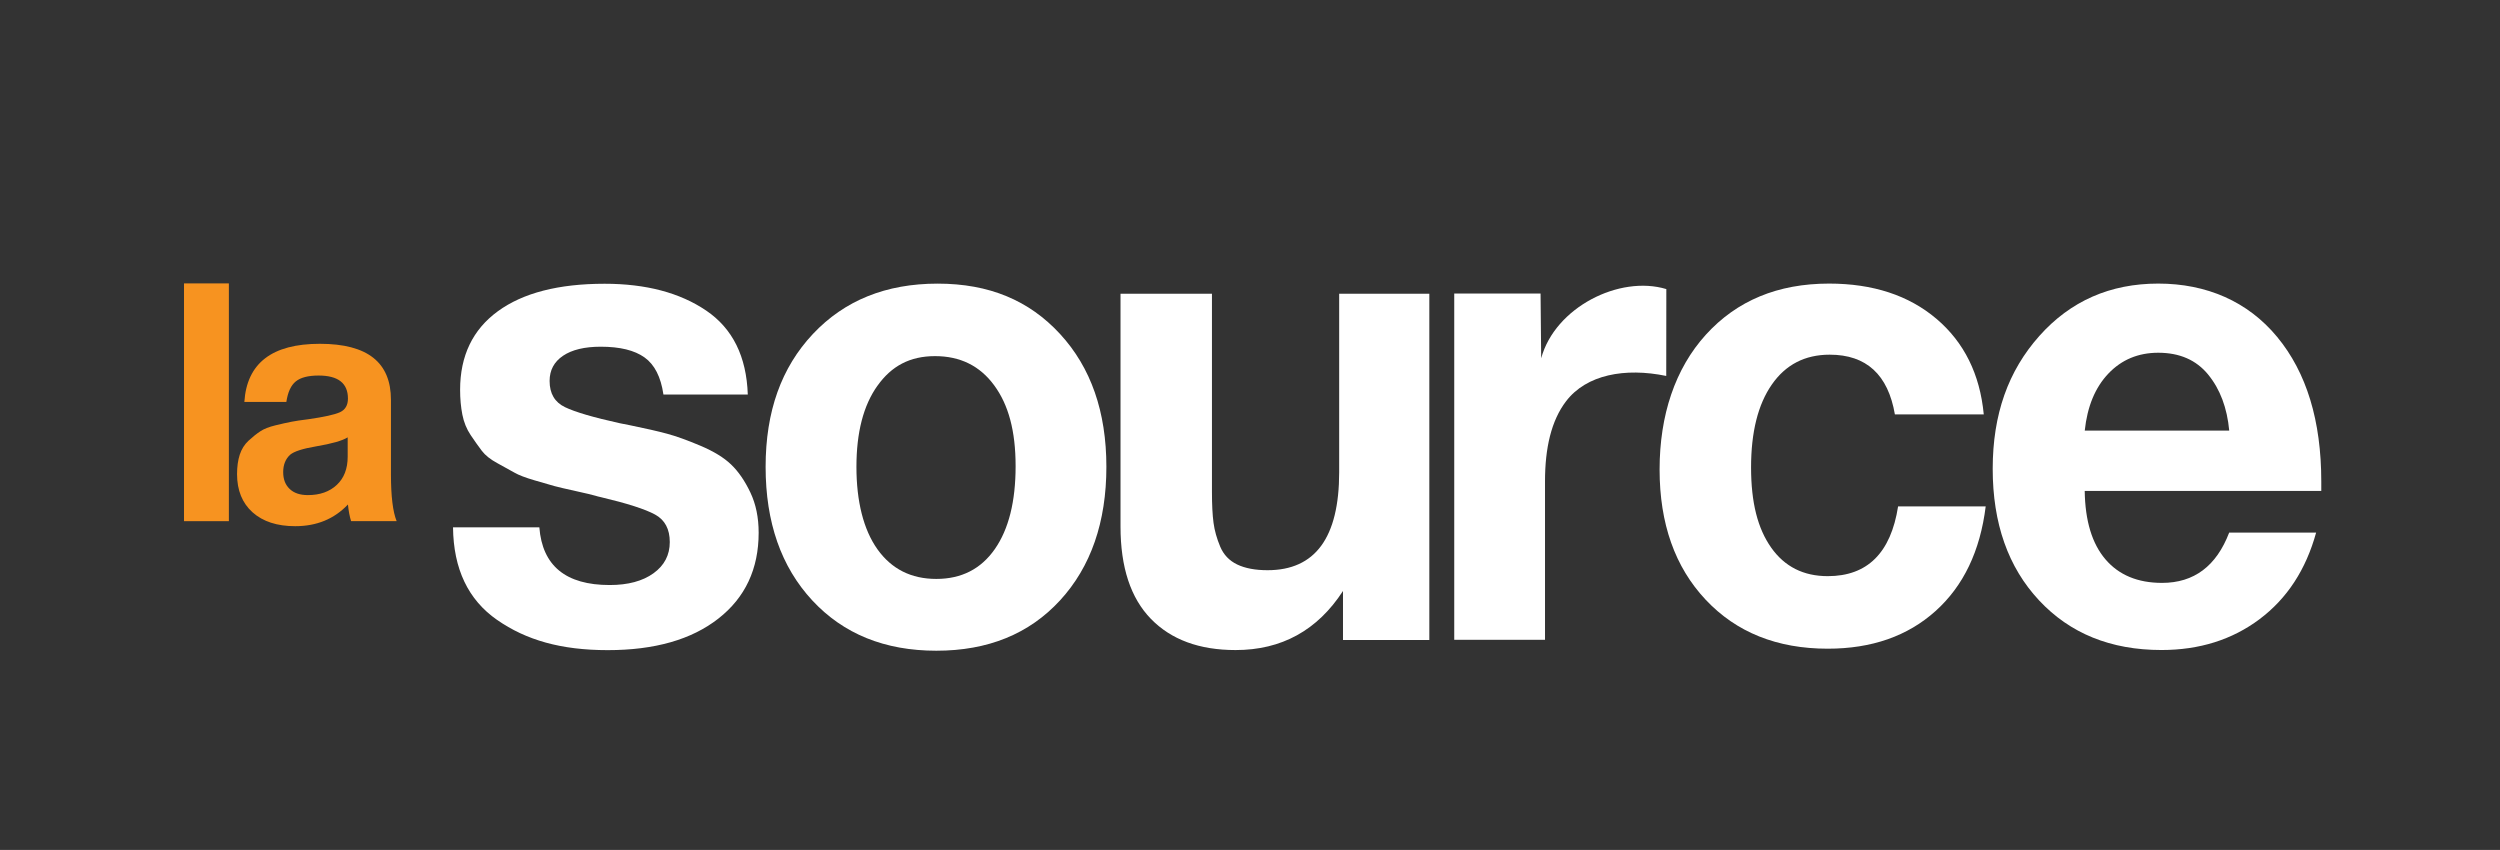
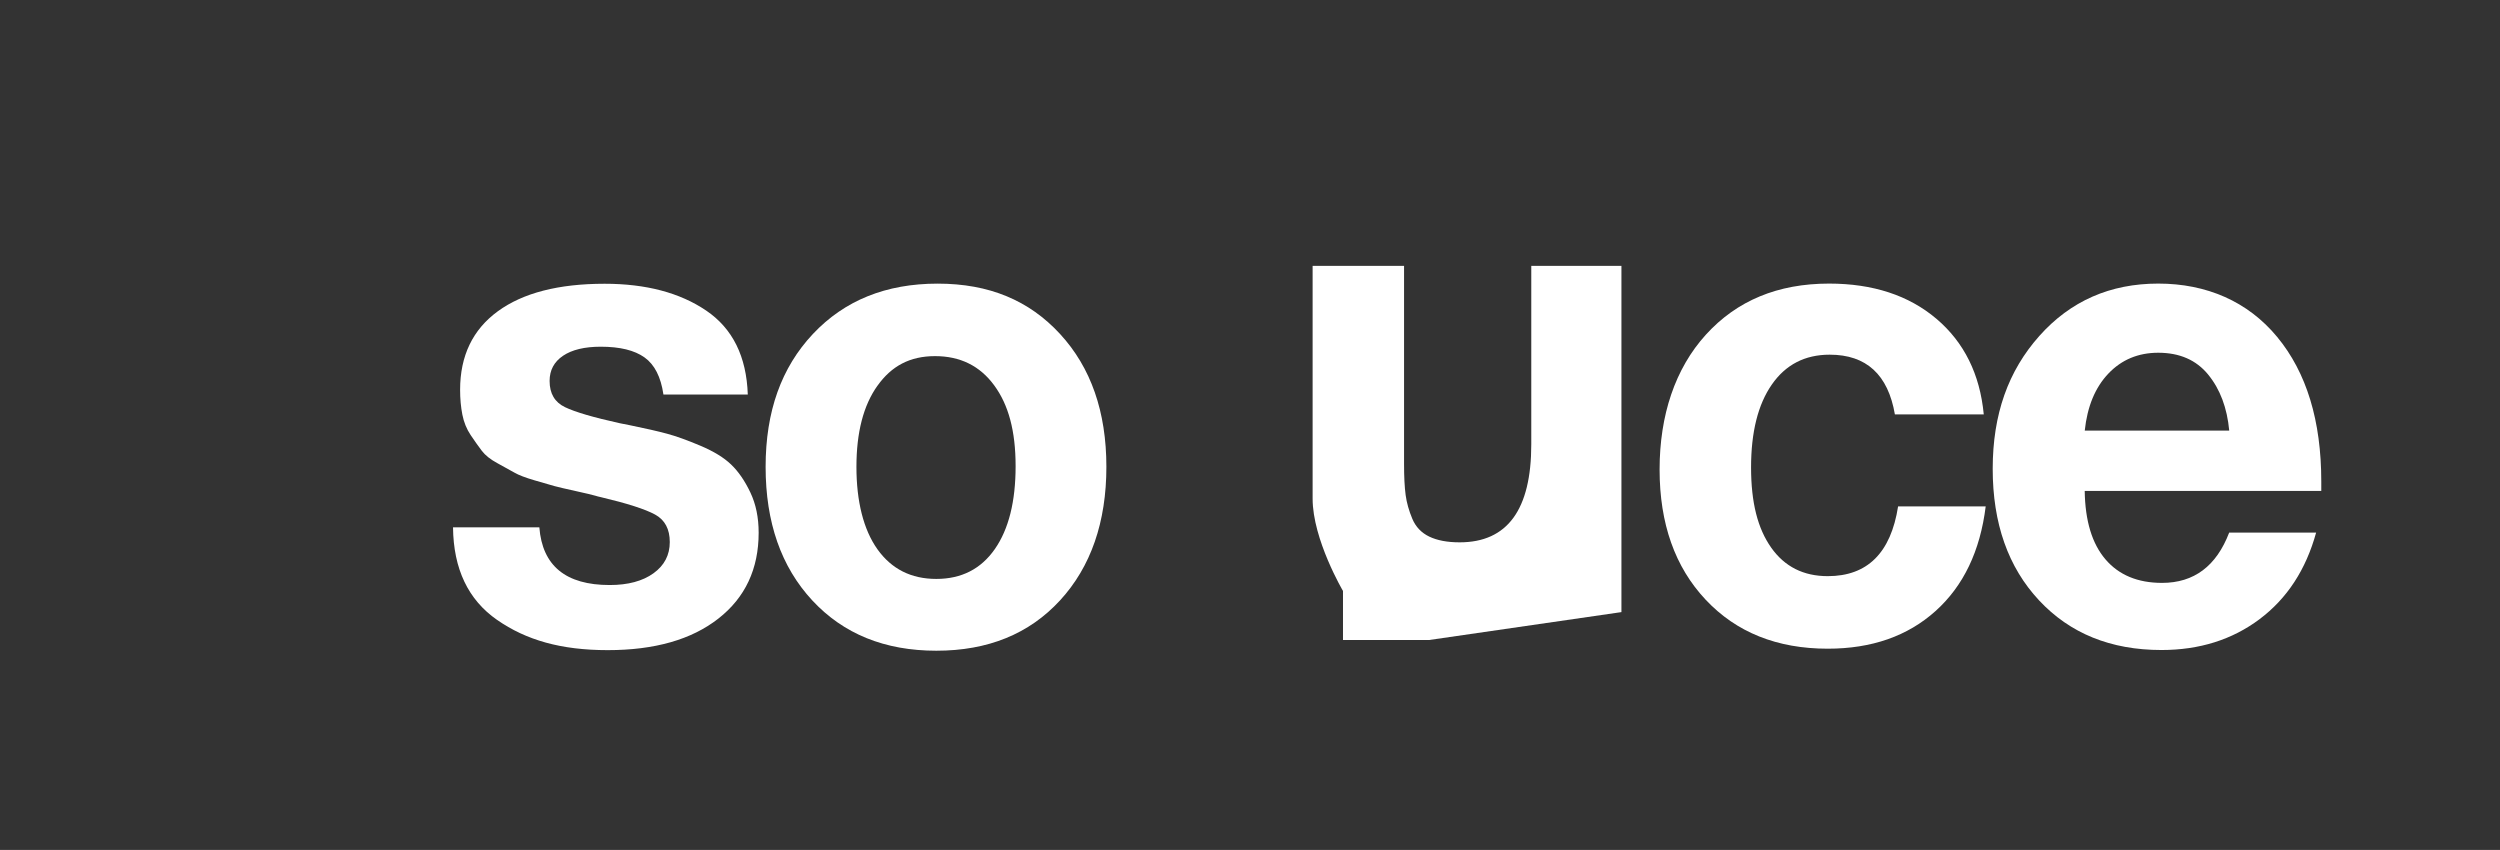
<svg xmlns="http://www.w3.org/2000/svg" id="Layer_1" viewBox="0 0 567.91 193.08">
  <rect x="0" y="0" width="567.91" height="193.08" fill="#333333" stroke="none" />
  <defs>
    <style>
      .cls-1 {
        fill: #fff;
      }

      .cls-2 {
        fill: #f79320;
      }
    </style>
  </defs>
  <g>
    <path class="cls-1" d="M150.7,89.58c-.58-3.96-2.01-6.76-4.28-8.38-2.28-1.63-5.59-2.44-9.95-2.44-3.68,0-6.54.69-8.57,2.06s-3.05,3.28-3.05,5.72c0,2.85,1.16,4.83,3.49,5.95,2.32,1.12,6.49,2.34,12.49,3.66,1.06.2,1.84.36,2.32.46,3.49.71,6.27,1.35,8.35,1.91s4.62,1.47,7.62,2.74c3,1.27,5.33,2.69,6.97,4.27,1.65,1.58,3.1,3.68,4.36,6.33s1.89,5.69,1.89,9.15c0,8.23-3.05,14.74-9.15,19.51-6.1,4.78-14.48,7.17-25.13,7.17s-18.54-2.29-25.13-6.86c-6.58-4.57-9.92-11.59-10.02-21.04h19.61c.68,8.74,6,13.11,15.98,13.11,4.16,0,7.48-.89,9.95-2.67,2.47-1.78,3.7-4.14,3.7-7.09s-1.11-5.03-3.34-6.25c-2.23-1.22-6.34-2.54-12.34-3.96-.48-.1-.87-.2-1.16-.3-.68-.2-2.18-.56-4.5-1.07-2.32-.51-3.95-.89-4.87-1.14-.92-.25-2.42-.69-4.5-1.3-2.08-.61-3.61-1.19-4.57-1.75-.97-.56-2.25-1.27-3.85-2.13s-2.78-1.8-3.56-2.82c-.77-1.02-1.62-2.21-2.54-3.58s-1.55-2.92-1.89-4.65c-.34-1.73-.51-3.61-.51-5.64,0-7.72,2.86-13.67,8.57-17.84,5.71-4.17,13.8-6.25,24.25-6.25,9.39,0,17.09,2.03,23.09,6.1s9.15,10.42,9.44,19.06h-19.17Z" />
    <path class="cls-1" d="M240.8,75.86c7.02,7.62,10.53,17.68,10.53,30.19s-3.51,22.71-10.53,30.34-16.39,11.43-28.1,11.43-21.11-3.81-28.18-11.43-10.6-17.73-10.6-30.34,3.58-22.56,10.75-30.19c7.17-7.62,16.6-11.43,28.32-11.43s20.79,3.81,27.81,11.43ZM199.34,87.6c-3.2,4.47-4.79,10.62-4.79,18.45s1.6,14.28,4.79,18.75c3.2,4.47,7.65,6.71,13.36,6.71s10.14-2.26,13.29-6.78c3.15-4.52,4.72-10.8,4.72-18.83s-1.62-13.95-4.87-18.37c-3.24-4.42-7.72-6.63-13.43-6.63s-9.88,2.24-13.07,6.71Z" />
-     <path class="cls-1" d="M324.69,145.38h-19.61v-11.13c-5.81,8.94-13.94,13.42-24.4,13.42-8.23,0-14.64-2.36-19.24-7.09s-6.9-11.71-6.9-20.96v-52.9h20.77v44.97c0,2.95.12,5.31.36,7.09.24,1.78.75,3.58,1.52,5.41.77,1.83,2.06,3.18,3.85,4.04,1.79.86,4.09,1.3,6.9,1.3,10.84,0,16.27-7.42,16.27-22.26v-40.55h20.48v78.66Z" />
-     <path class="cls-1" d="M378.51,85.4c-9.41-1.94-18.14-.29-22.75,5.74-3.36,4.4-4.79,10.6-4.79,18.22v35.98h-20.62v-78.66h19.61l.14,14.71c3.14-11.57,17.8-18.95,28.43-15.72" />
+     <path class="cls-1" d="M324.69,145.38h-19.61v-11.13s-6.9-11.71-6.9-20.96v-52.9h20.77v44.97c0,2.95.12,5.31.36,7.09.24,1.78.75,3.58,1.52,5.41.77,1.83,2.06,3.18,3.85,4.04,1.79.86,4.09,1.3,6.9,1.3,10.84,0,16.27-7.42,16.27-22.26v-40.55h20.48v78.66Z" />
    <path class="cls-1" d="M439.67,138.82c-6.34,5.69-14.5,8.54-24.47,8.54-11.52,0-20.77-3.71-27.74-11.13-6.97-7.42-10.46-17.28-10.46-29.58s3.51-22.92,10.53-30.64c7.02-7.72,16.34-11.59,27.96-11.59,9.97,0,18.11,2.67,24.4,8,6.29,5.34,9.88,12.58,10.75,21.72h-20.19c-1.55-9.04-6.49-13.57-14.81-13.57-5.62,0-10,2.26-13.14,6.78-3.15,4.52-4.72,10.8-4.72,18.83s1.52,13.9,4.57,18.22,7.33,6.48,12.85,6.48c9,0,14.33-5.28,15.98-15.85h19.9c-1.26,10.16-5.06,18.09-11.4,23.78Z" />
    <path class="cls-1" d="M513.3,140.65c-6.25,4.68-13.68,7.01-22.29,7.01-11.52,0-20.79-3.76-27.81-11.28-7.02-7.52-10.53-17.48-10.53-29.88s3.53-22.26,10.6-30.19,16.07-11.89,27.01-11.89,20.33,4.04,27.01,12.12c6.68,8.08,10.02,19.03,10.02,32.85v2.13h-53.74c.1,6.81,1.67,11.99,4.72,15.55,3.05,3.56,7.33,5.34,12.85,5.34,7.26,0,12.34-3.81,15.25-11.43h19.75c-2.32,8.44-6.61,14.99-12.85,19.67ZM501.61,85.08c-2.71-3.3-6.49-4.95-11.33-4.95-4.55,0-8.33,1.58-11.33,4.73-3,3.15-4.79,7.47-5.37,12.96h32.82c-.48-5.18-2.08-9.43-4.79-12.73Z" />
  </g>
  <g>
-     <path class="cls-2" d="M51.99,118.39h-10.19v-54.01h10.19v54.01Z" />
-     <path class="cls-2" d="M79.76,118.39c-.33-1.01-.57-2.28-.72-3.79-3.11,3.29-7.1,4.93-11.98,4.93-4.11,0-7.34-1.05-9.69-3.15-2.34-2.1-3.52-4.99-3.52-8.69,0-1.67.2-3.13.61-4.4.41-1.26,1.08-2.33,2.01-3.19.93-.86,1.82-1.57,2.66-2.12.84-.56,2-1.01,3.48-1.37s2.68-.62,3.59-.8c.91-.18,2.18-.37,3.8-.57,3.59-.51,5.99-1.04,7.21-1.59,1.22-.56,1.83-1.59,1.83-3.11,0-3.49-2.22-5.23-6.67-5.23-2.34,0-4.07.44-5.17,1.33-1.1.88-1.82,2.44-2.15,4.66h-9.54c.57-8.8,6.29-13.2,17.15-13.2s16.15,4.25,16.15,12.74v16.92c0,4.96.43,8.5,1.29,10.62h-10.33ZM71.79,101.4c-3.01.51-4.98,1.14-5.88,1.9-1.05.96-1.58,2.28-1.58,3.94s.49,2.89,1.47,3.83c.98.94,2.36,1.4,4.13,1.4,2.73,0,4.92-.77,6.57-2.31,1.65-1.54,2.48-3.68,2.48-6.41v-4.4c-1.2.76-3.59,1.44-7.18,2.05Z" />
-   </g>
+     </g>
</svg>